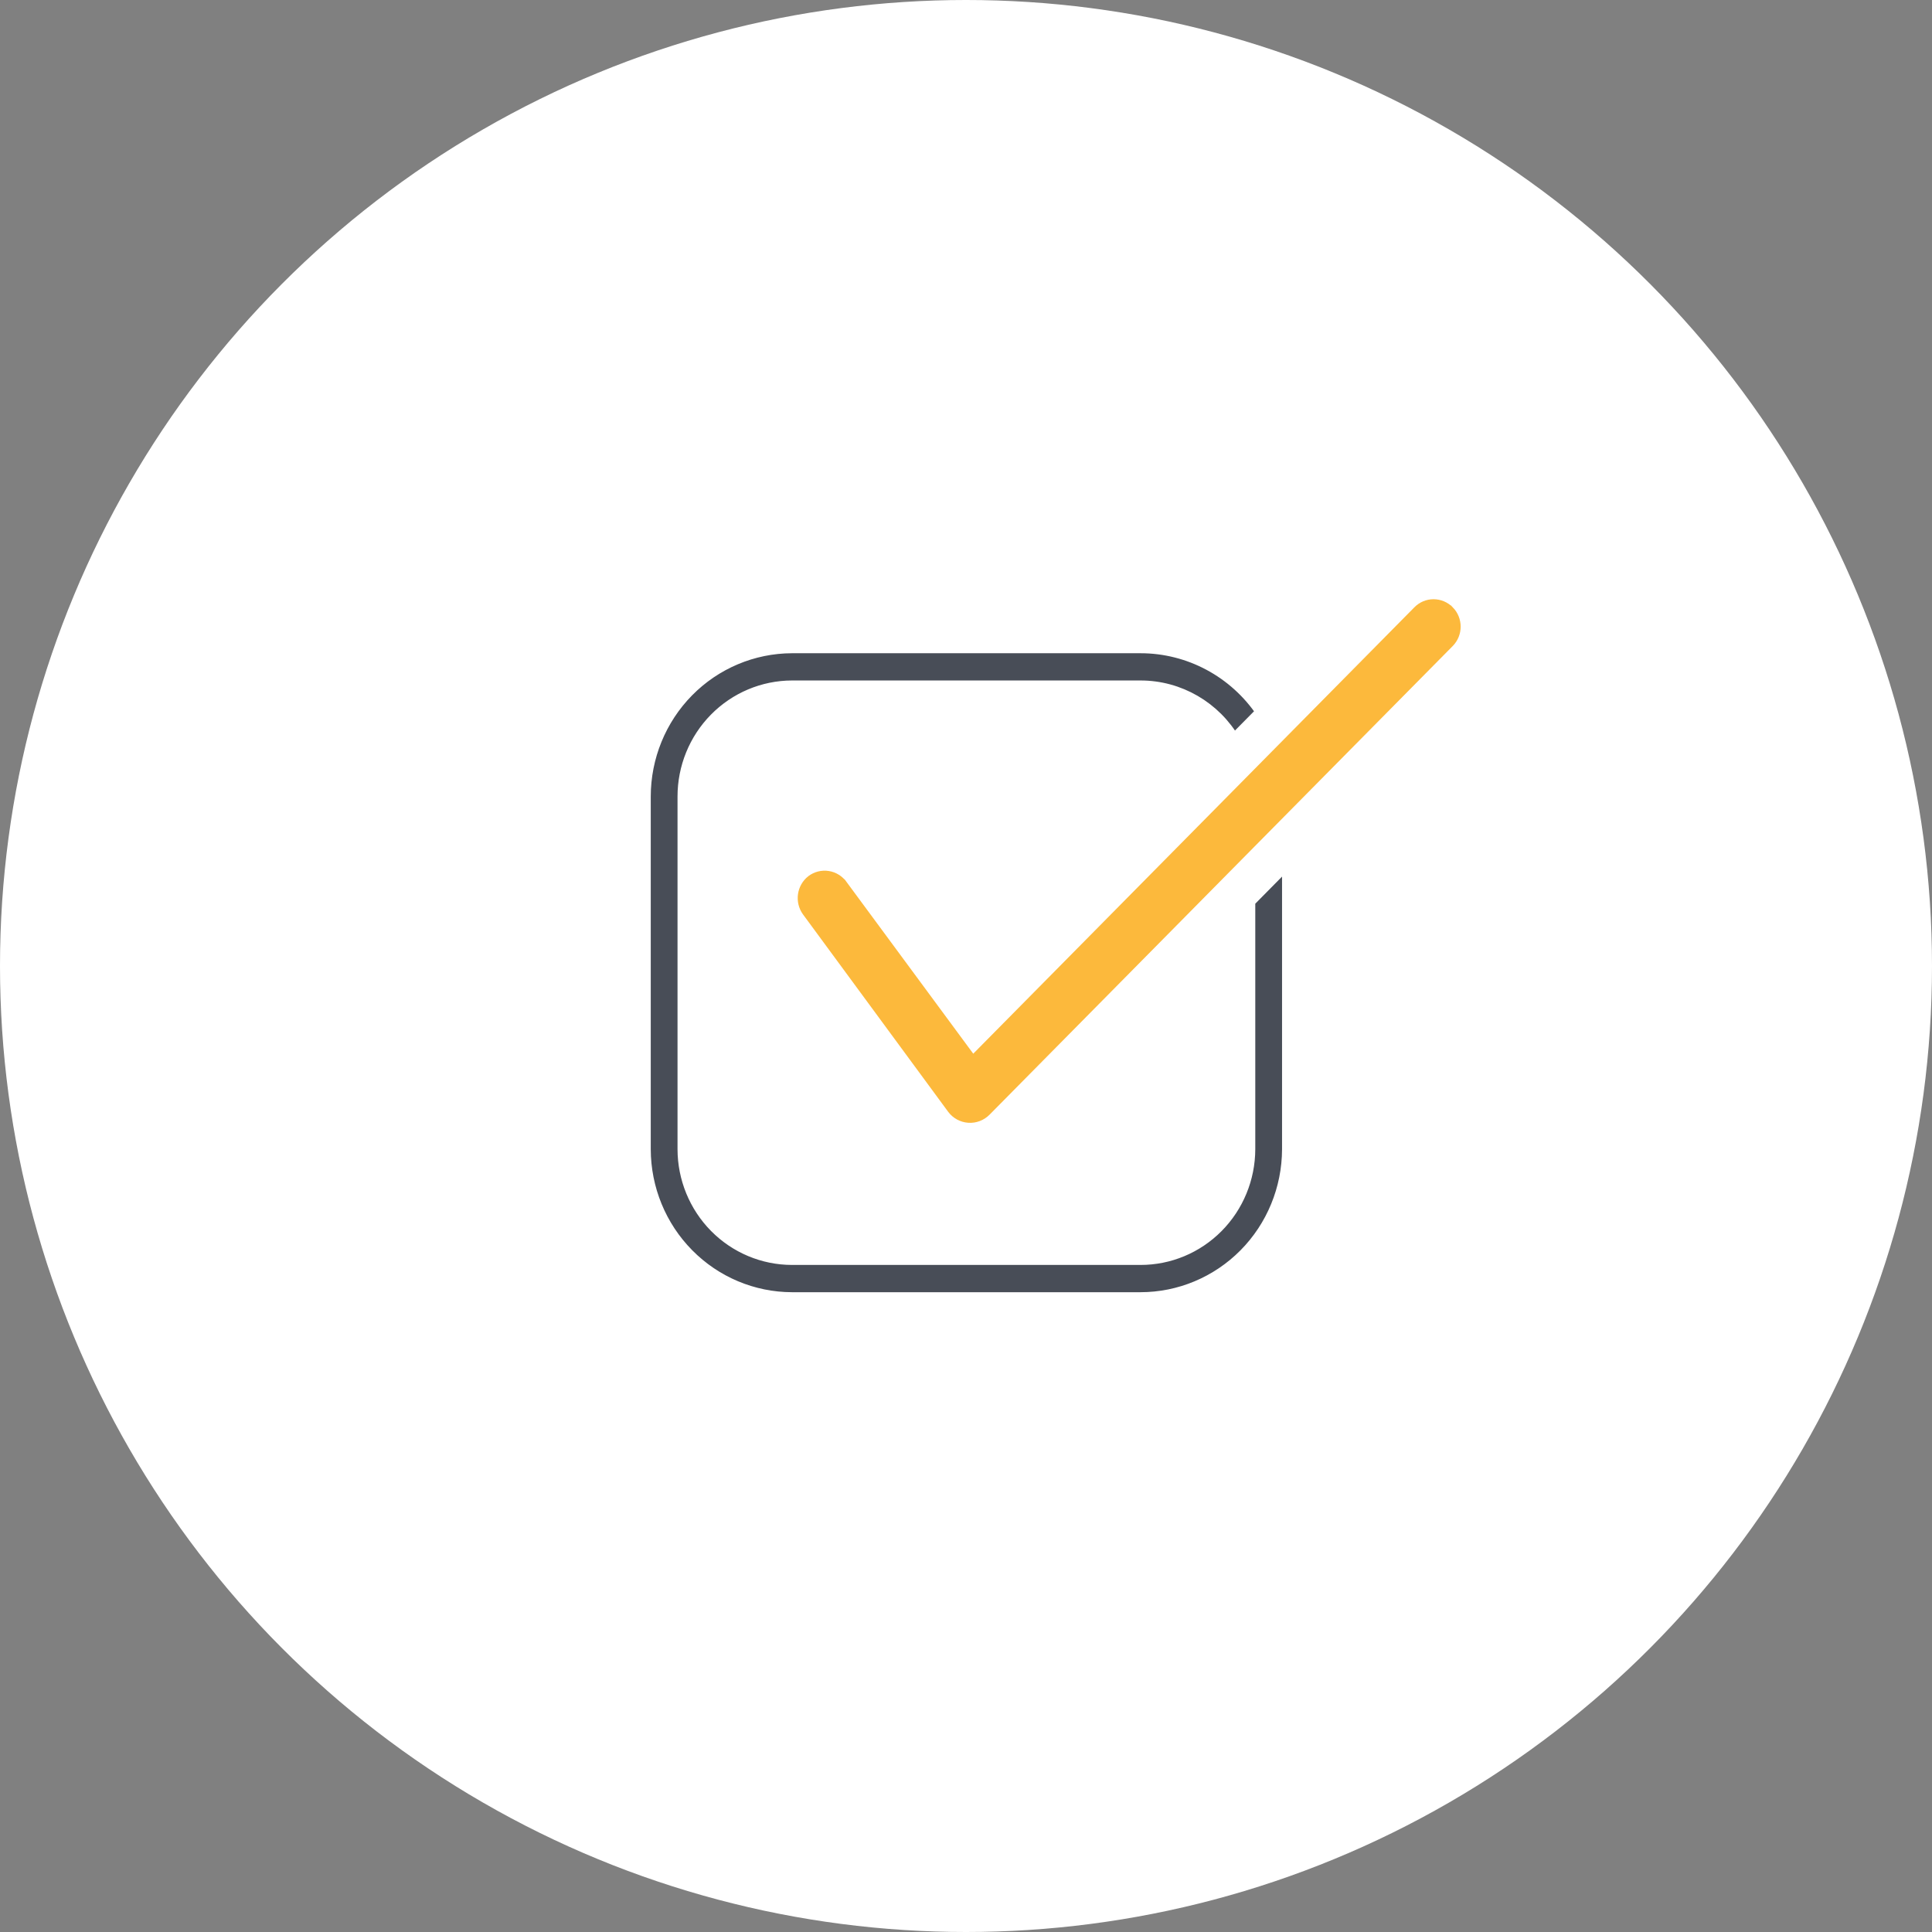
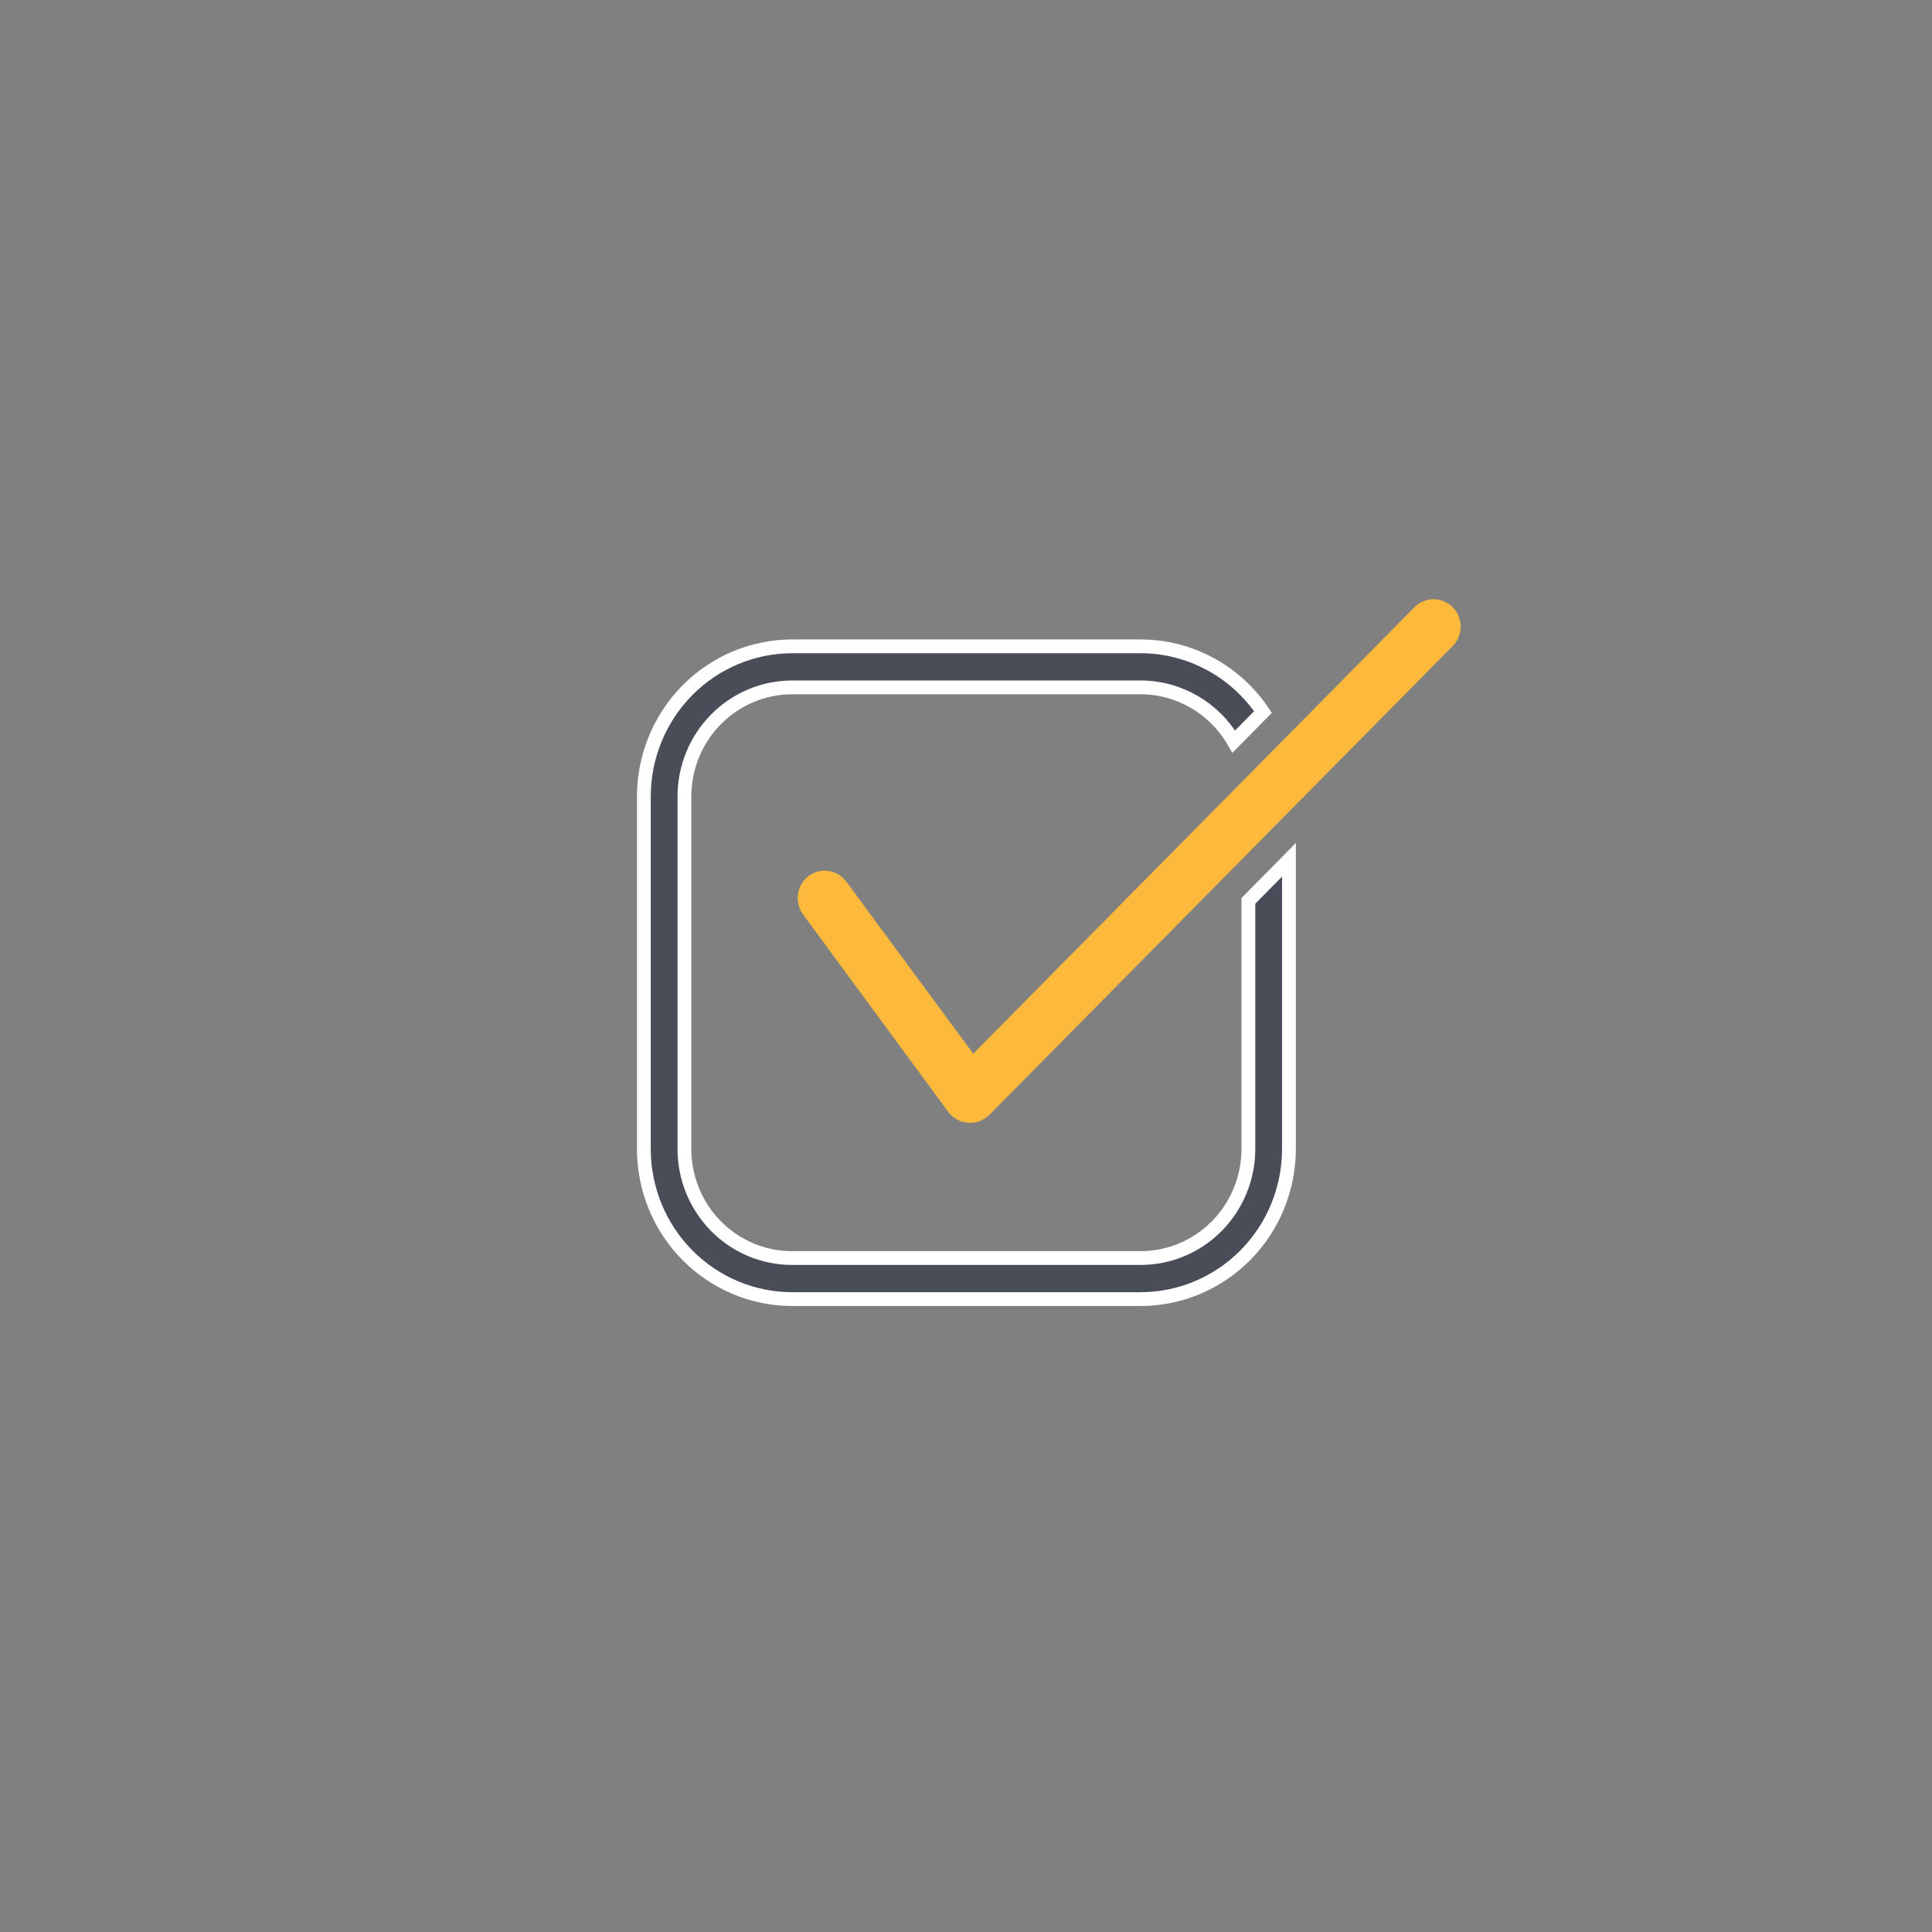
<svg xmlns="http://www.w3.org/2000/svg" width="70" height="70" viewBox="0 0 70 70" fill="none">
  <rect x="0" y="0" width="70" height="70" fill="#808080" stroke="none" />
-   <circle cx="35" cy="35" r="35" fill="white" />
  <path d="M45.231 41.639C45.228 42.687 44.815 43.69 44.082 44.429C43.349 45.168 42.355 45.583 41.321 45.581H28.694C27.661 45.58 26.671 45.164 25.941 44.425C25.211 43.686 24.8 42.684 24.798 41.639V28.862C24.797 27.815 25.206 26.81 25.937 26.068C26.667 25.326 27.659 24.908 28.694 24.905H41.321C42.713 24.904 44 25.652 44.702 26.869L45.76 25.798C44.762 24.309 43.099 23.417 41.321 23.418H28.694C27.269 23.422 25.904 23.997 24.898 25.018C23.893 26.038 23.328 27.421 23.328 28.862V41.639C23.331 43.078 23.897 44.458 24.903 45.475C25.909 46.493 27.271 47.066 28.694 47.069H41.321C42.745 47.069 44.111 46.497 45.12 45.48C46.129 44.462 46.697 43.081 46.701 41.639V31.152L45.231 32.64L45.231 41.639Z" fill="#484D57" stroke="white" stroke-width="0.5" />
  <path d="M52.462 22.184C52.325 22.041 52.137 21.961 51.94 21.961C51.744 21.961 51.556 22.041 51.419 22.184L46.45 27.212C46.358 27.306 35.791 37.996 35.235 38.561L30.472 32.105H30.471C30.358 31.944 30.184 31.836 29.991 31.805C29.797 31.774 29.6 31.824 29.442 31.942C29.123 32.191 29.058 32.653 29.296 32.983L34.558 40.138V40.138C34.688 40.31 34.886 40.417 35.1 40.431C35.314 40.445 35.523 40.365 35.675 40.212L45.23 30.543C46.22 29.543 51.371 24.329 52.463 23.225V23.225C52.742 22.936 52.742 22.473 52.463 22.184L52.462 22.184Z" fill="#FCB93C" stroke="#FCB93C" stroke-width="0.5" />
</svg>